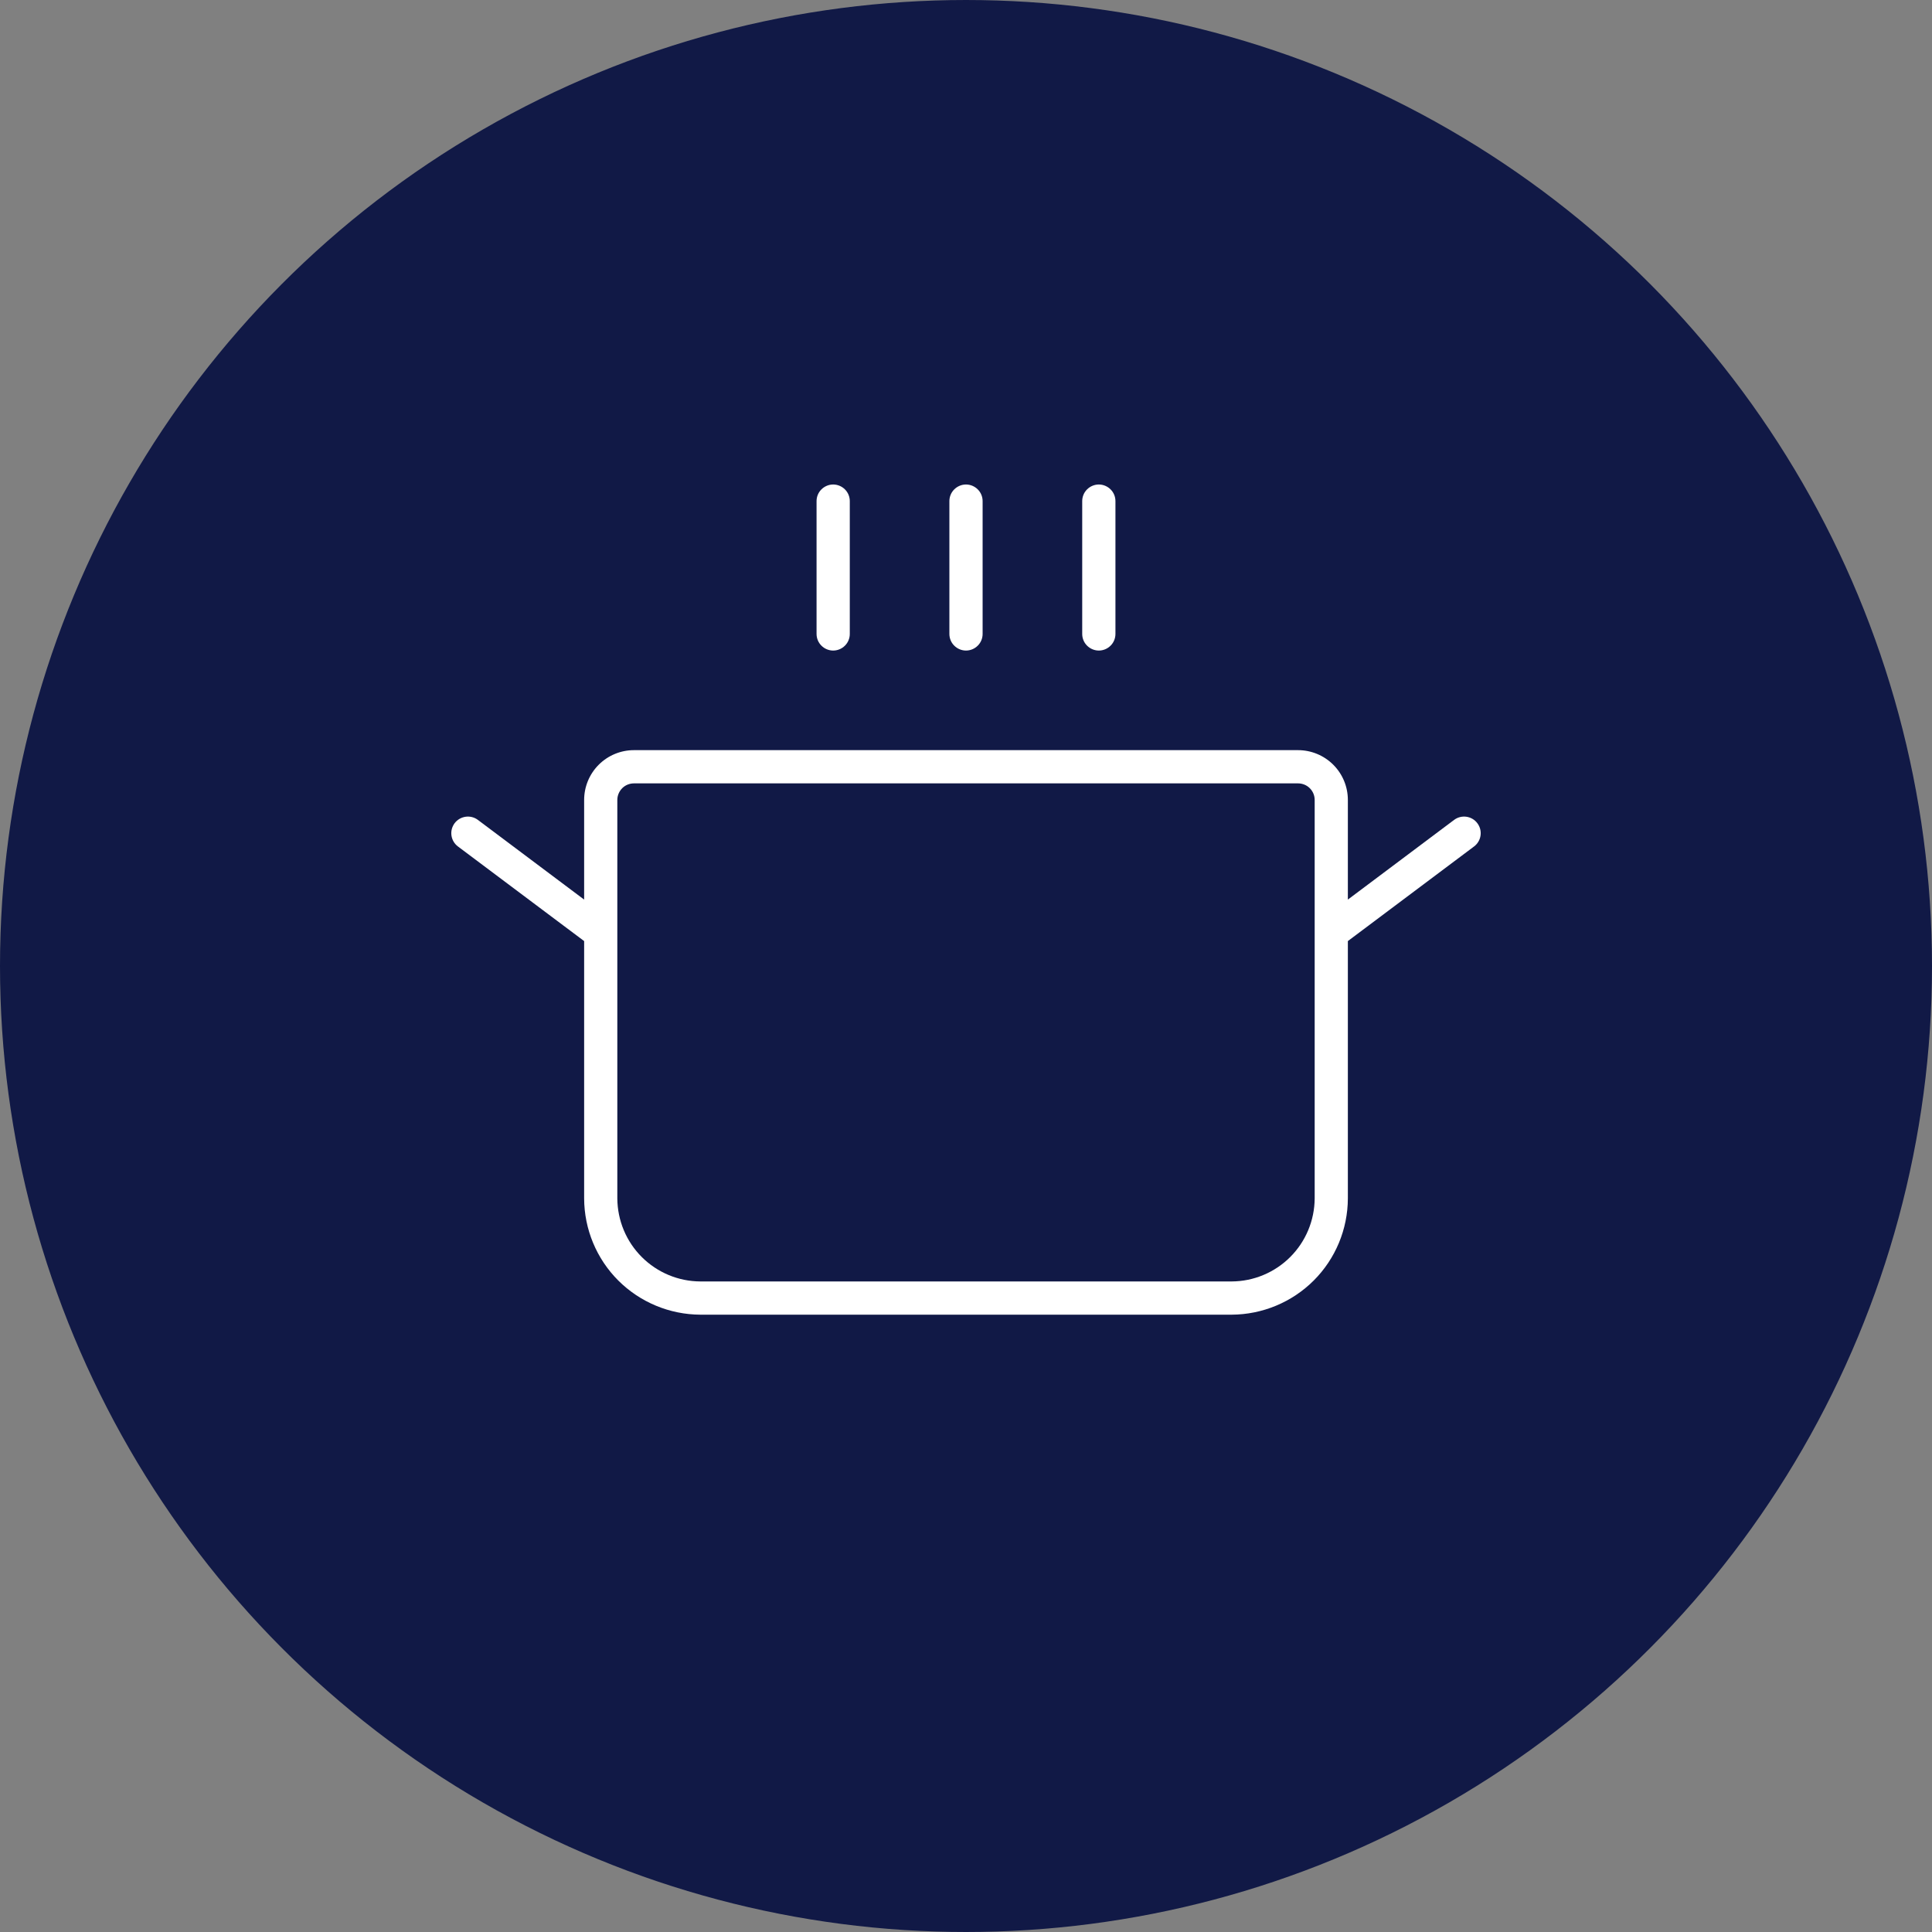
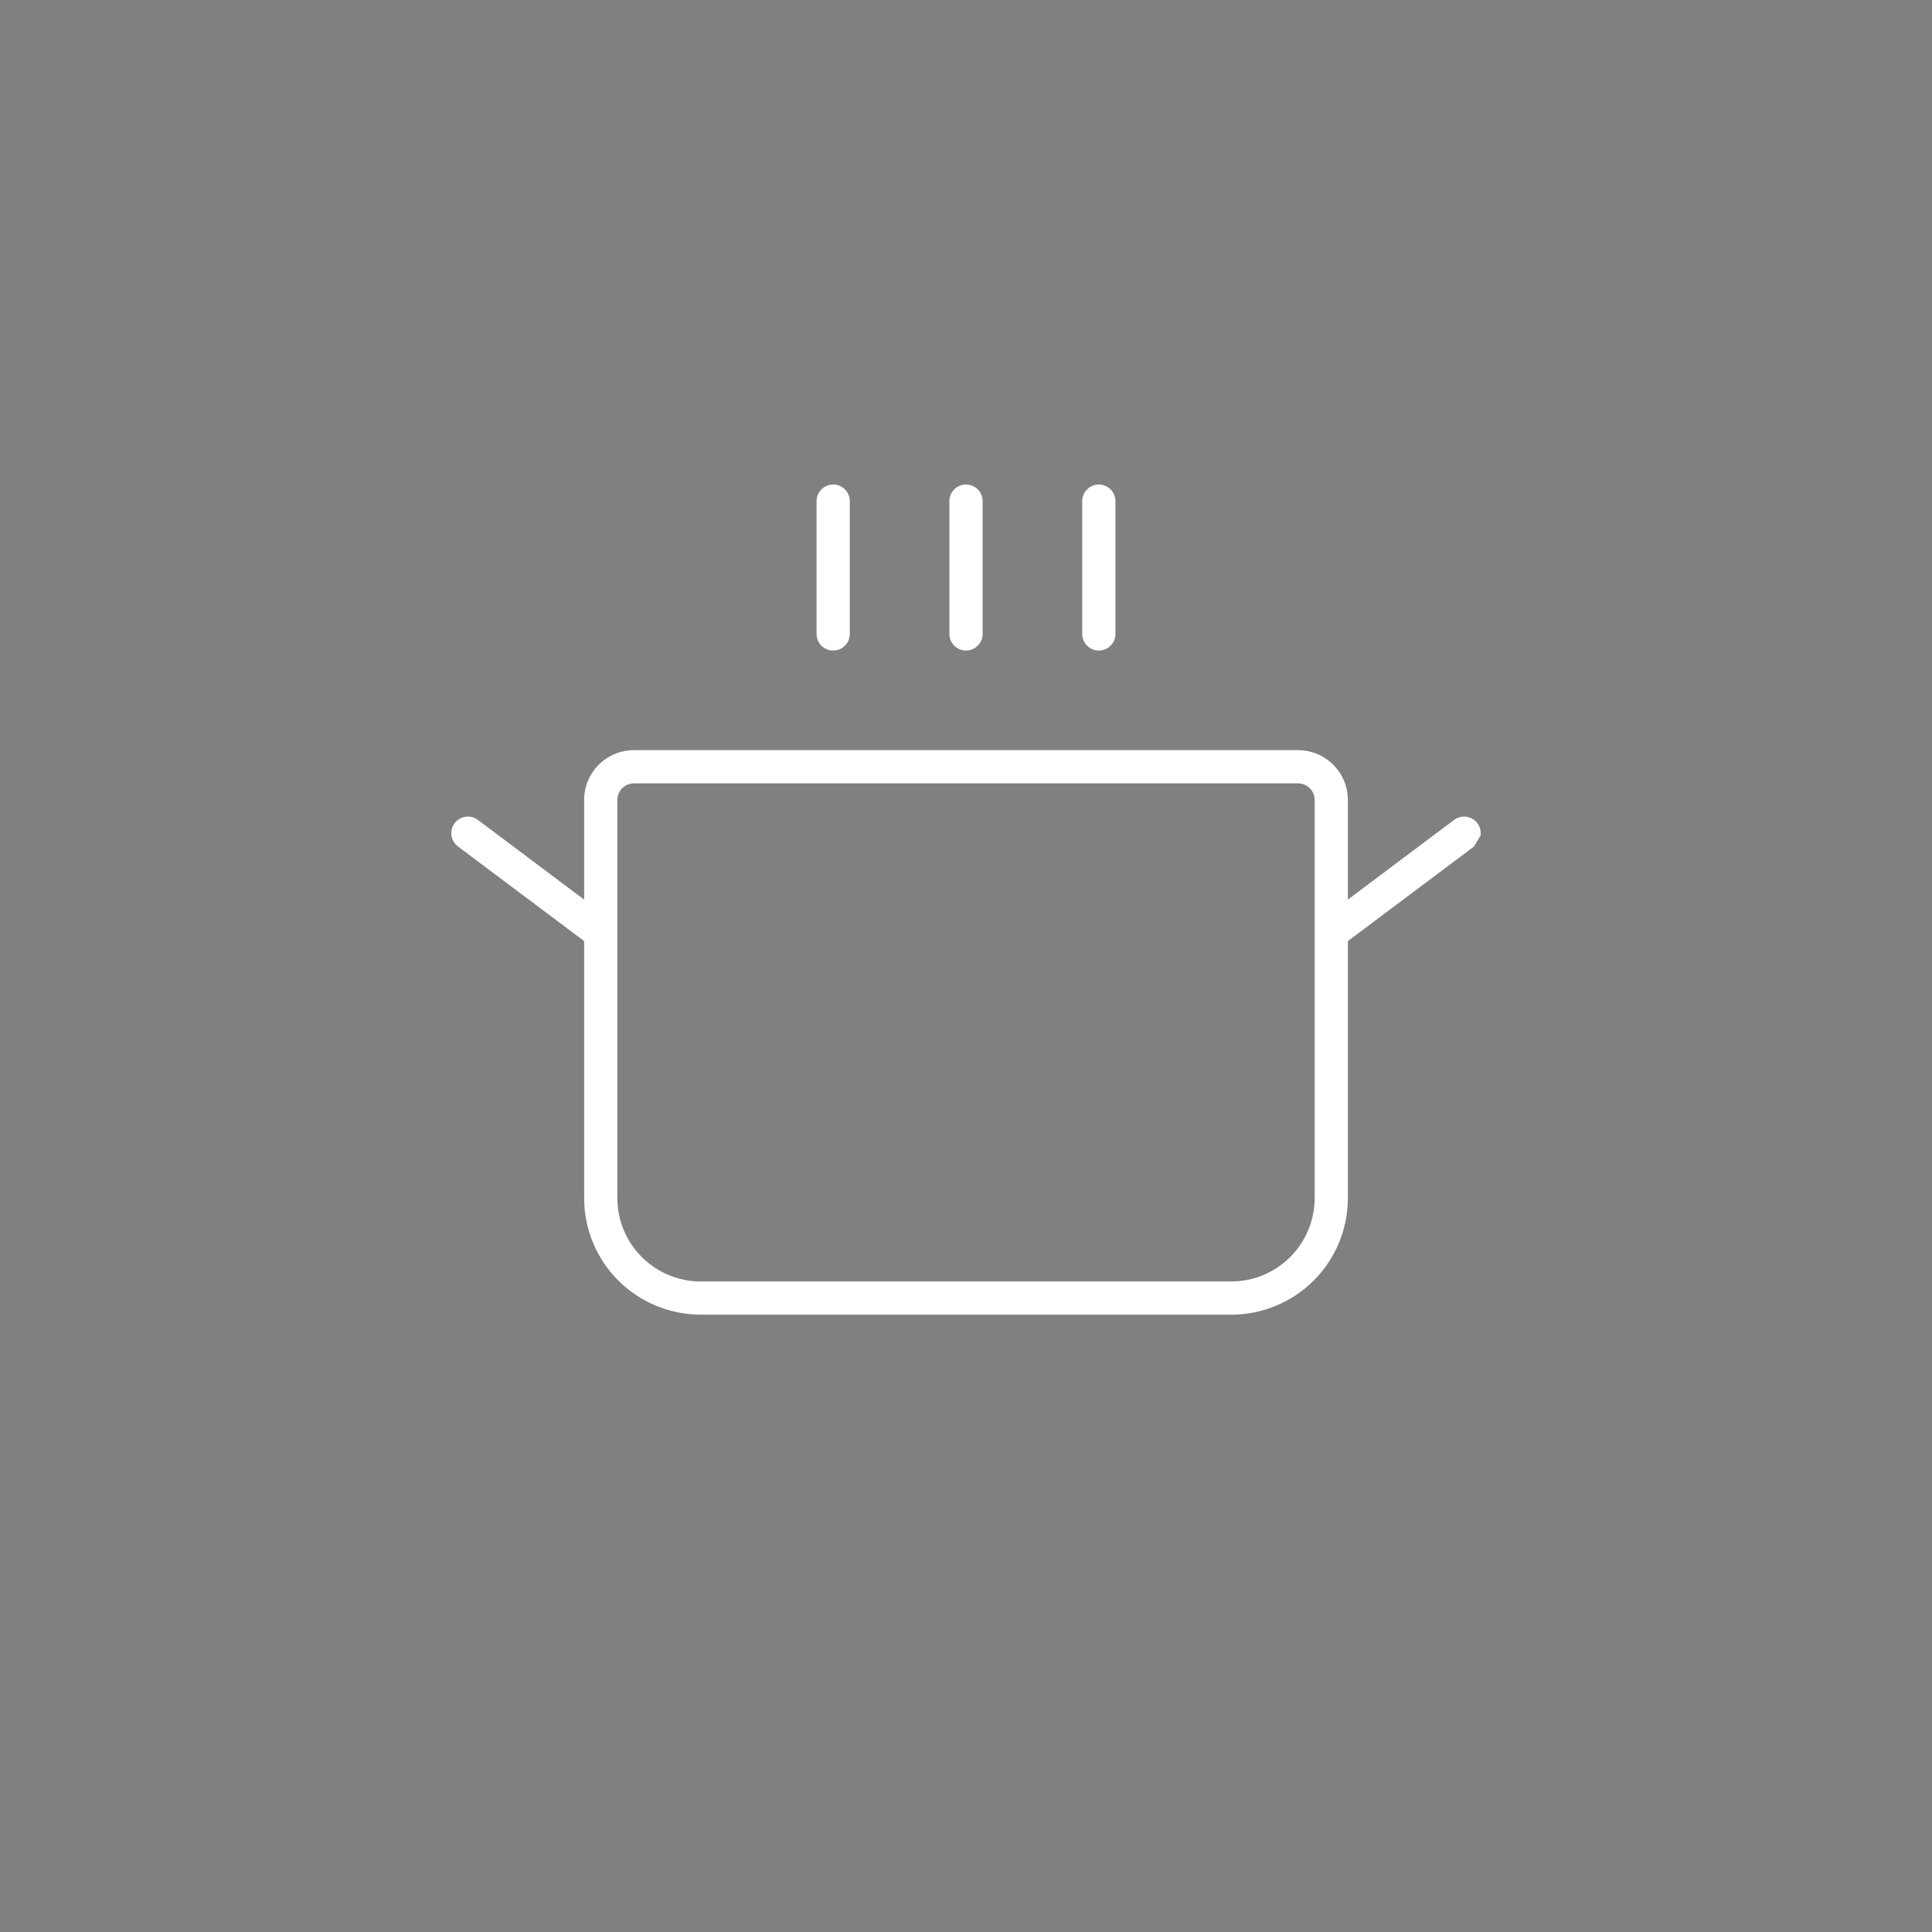
<svg xmlns="http://www.w3.org/2000/svg" width="40" height="40" viewBox="0 0 40 40" fill="none">
  <rect x="0" y="0" width="40" height="40" fill="#808080" stroke="none" />
-   <circle cx="20" cy="20" r="19.5" fill="#111946" stroke="#111946" />
-   <path d="M16.906 13.125V10.375C16.906 10.284 16.942 10.196 17.007 10.132C17.071 10.068 17.159 10.031 17.25 10.031C17.341 10.031 17.429 10.068 17.493 10.132C17.558 10.196 17.594 10.284 17.594 10.375V13.125C17.594 13.216 17.558 13.304 17.493 13.368C17.429 13.432 17.341 13.469 17.25 13.469C17.159 13.469 17.071 13.432 17.007 13.368C16.942 13.304 16.906 13.216 16.906 13.125ZM20 13.469C20.091 13.469 20.179 13.432 20.243 13.368C20.308 13.304 20.344 13.216 20.344 13.125V10.375C20.344 10.284 20.308 10.196 20.243 10.132C20.179 10.068 20.091 10.031 20 10.031C19.909 10.031 19.821 10.068 19.757 10.132C19.692 10.196 19.656 10.284 19.656 10.375V13.125C19.656 13.216 19.692 13.304 19.757 13.368C19.821 13.432 19.909 13.469 20 13.469ZM22.75 13.469C22.841 13.469 22.929 13.432 22.993 13.368C23.058 13.304 23.094 13.216 23.094 13.125V10.375C23.094 10.284 23.058 10.196 22.993 10.132C22.929 10.068 22.841 10.031 22.75 10.031C22.659 10.031 22.571 10.068 22.507 10.132C22.442 10.196 22.406 10.284 22.406 10.375V13.125C22.406 13.216 22.442 13.304 22.507 13.368C22.571 13.432 22.659 13.469 22.75 13.469ZM30.519 17.525L27.906 19.484V24.812C27.904 25.45 27.65 26.061 27.199 26.512C26.748 26.962 26.137 27.216 25.5 27.219H14.5C13.863 27.216 13.252 26.962 12.801 26.512C12.35 26.061 12.096 25.45 12.094 24.812V19.484L9.481 17.525C9.408 17.47 9.36 17.389 9.347 17.299C9.334 17.208 9.358 17.117 9.412 17.044C9.467 16.971 9.549 16.923 9.639 16.91C9.729 16.897 9.821 16.92 9.894 16.975L12.094 18.625V16.562C12.094 16.289 12.202 16.027 12.396 15.833C12.589 15.64 12.851 15.531 13.125 15.531H26.875C27.148 15.531 27.411 15.64 27.604 15.833C27.798 16.027 27.906 16.289 27.906 16.562V18.625L30.106 16.975C30.179 16.92 30.271 16.897 30.361 16.91C30.451 16.923 30.533 16.971 30.587 17.044C30.642 17.117 30.666 17.208 30.653 17.299C30.64 17.389 30.592 17.47 30.519 17.525ZM27.219 16.562C27.219 16.471 27.183 16.384 27.118 16.319C27.054 16.255 26.966 16.219 26.875 16.219H13.125C13.034 16.219 12.946 16.255 12.882 16.319C12.818 16.384 12.781 16.471 12.781 16.562V24.812C12.784 25.268 12.965 25.703 13.287 26.025C13.609 26.347 14.045 26.529 14.5 26.531H25.5C25.955 26.529 26.391 26.347 26.713 26.025C27.035 25.703 27.216 25.268 27.219 24.812V16.562Z" fill="white" />
+   <path d="M16.906 13.125V10.375C16.906 10.284 16.942 10.196 17.007 10.132C17.071 10.068 17.159 10.031 17.25 10.031C17.341 10.031 17.429 10.068 17.493 10.132C17.558 10.196 17.594 10.284 17.594 10.375V13.125C17.594 13.216 17.558 13.304 17.493 13.368C17.429 13.432 17.341 13.469 17.25 13.469C17.159 13.469 17.071 13.432 17.007 13.368C16.942 13.304 16.906 13.216 16.906 13.125ZM20 13.469C20.091 13.469 20.179 13.432 20.243 13.368C20.308 13.304 20.344 13.216 20.344 13.125V10.375C20.344 10.284 20.308 10.196 20.243 10.132C20.179 10.068 20.091 10.031 20 10.031C19.909 10.031 19.821 10.068 19.757 10.132C19.692 10.196 19.656 10.284 19.656 10.375V13.125C19.656 13.216 19.692 13.304 19.757 13.368C19.821 13.432 19.909 13.469 20 13.469ZM22.75 13.469C22.841 13.469 22.929 13.432 22.993 13.368C23.058 13.304 23.094 13.216 23.094 13.125V10.375C23.094 10.284 23.058 10.196 22.993 10.132C22.929 10.068 22.841 10.031 22.75 10.031C22.659 10.031 22.571 10.068 22.507 10.132C22.442 10.196 22.406 10.284 22.406 10.375V13.125C22.406 13.216 22.442 13.304 22.507 13.368C22.571 13.432 22.659 13.469 22.75 13.469ZM30.519 17.525L27.906 19.484V24.812C27.904 25.45 27.65 26.061 27.199 26.512C26.748 26.962 26.137 27.216 25.5 27.219H14.5C13.863 27.216 13.252 26.962 12.801 26.512C12.35 26.061 12.096 25.45 12.094 24.812V19.484L9.481 17.525C9.408 17.47 9.36 17.389 9.347 17.299C9.334 17.208 9.358 17.117 9.412 17.044C9.467 16.971 9.549 16.923 9.639 16.91C9.729 16.897 9.821 16.92 9.894 16.975L12.094 18.625V16.562C12.094 16.289 12.202 16.027 12.396 15.833C12.589 15.64 12.851 15.531 13.125 15.531H26.875C27.148 15.531 27.411 15.64 27.604 15.833C27.798 16.027 27.906 16.289 27.906 16.562V18.625L30.106 16.975C30.179 16.92 30.271 16.897 30.361 16.91C30.451 16.923 30.533 16.971 30.587 17.044C30.642 17.117 30.666 17.208 30.653 17.299ZM27.219 16.562C27.219 16.471 27.183 16.384 27.118 16.319C27.054 16.255 26.966 16.219 26.875 16.219H13.125C13.034 16.219 12.946 16.255 12.882 16.319C12.818 16.384 12.781 16.471 12.781 16.562V24.812C12.784 25.268 12.965 25.703 13.287 26.025C13.609 26.347 14.045 26.529 14.5 26.531H25.5C25.955 26.529 26.391 26.347 26.713 26.025C27.035 25.703 27.216 25.268 27.219 24.812V16.562Z" fill="white" />
</svg>